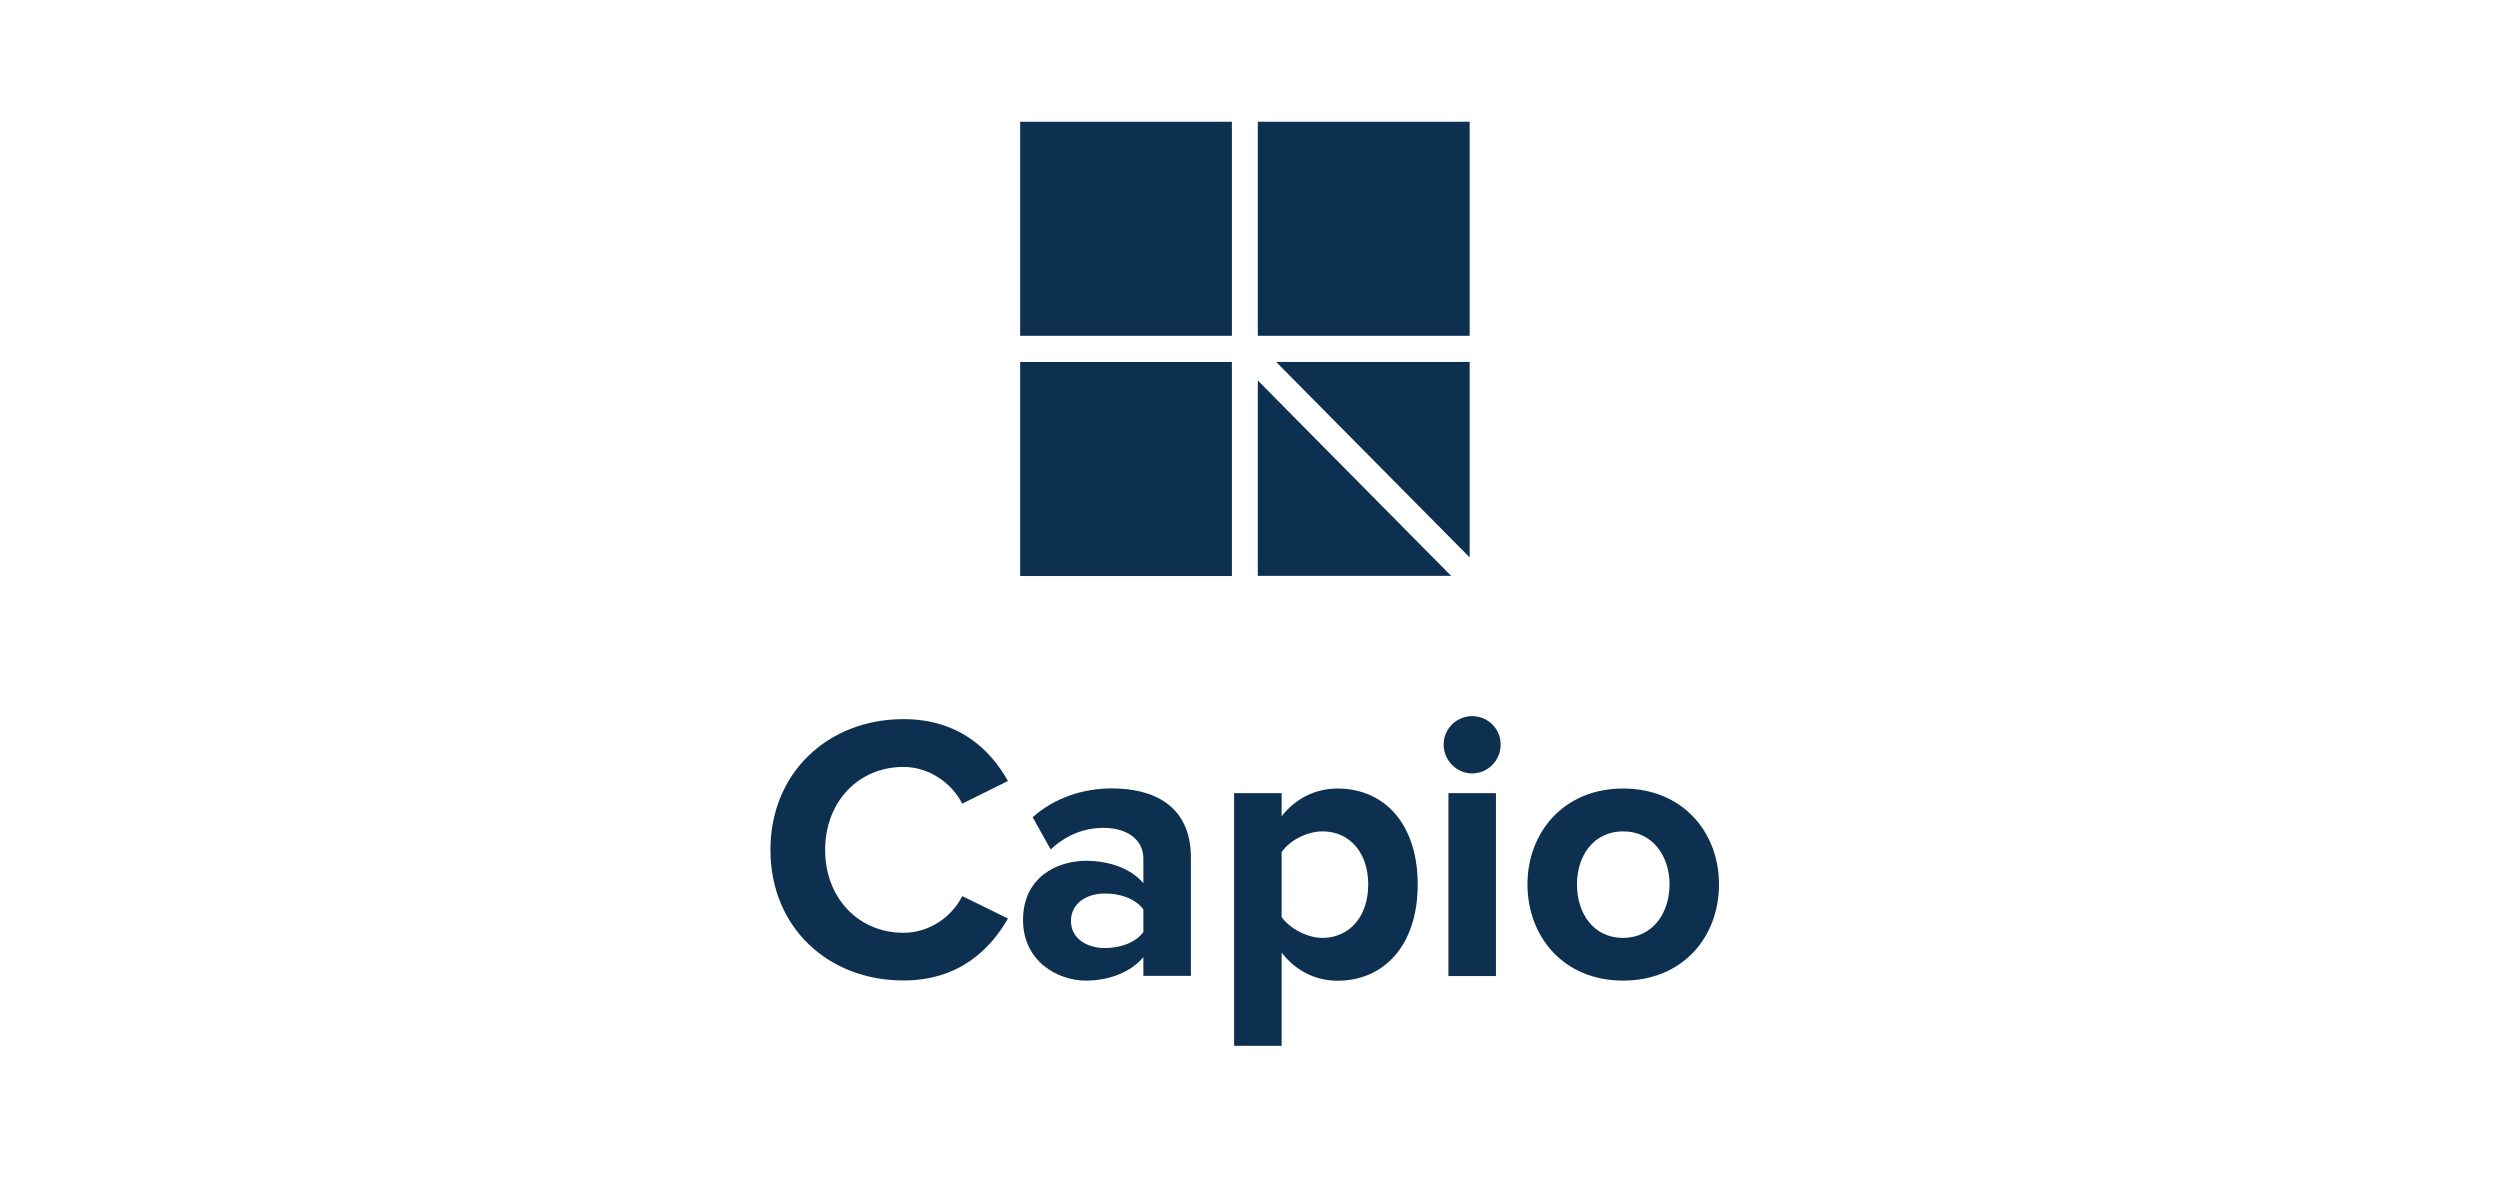
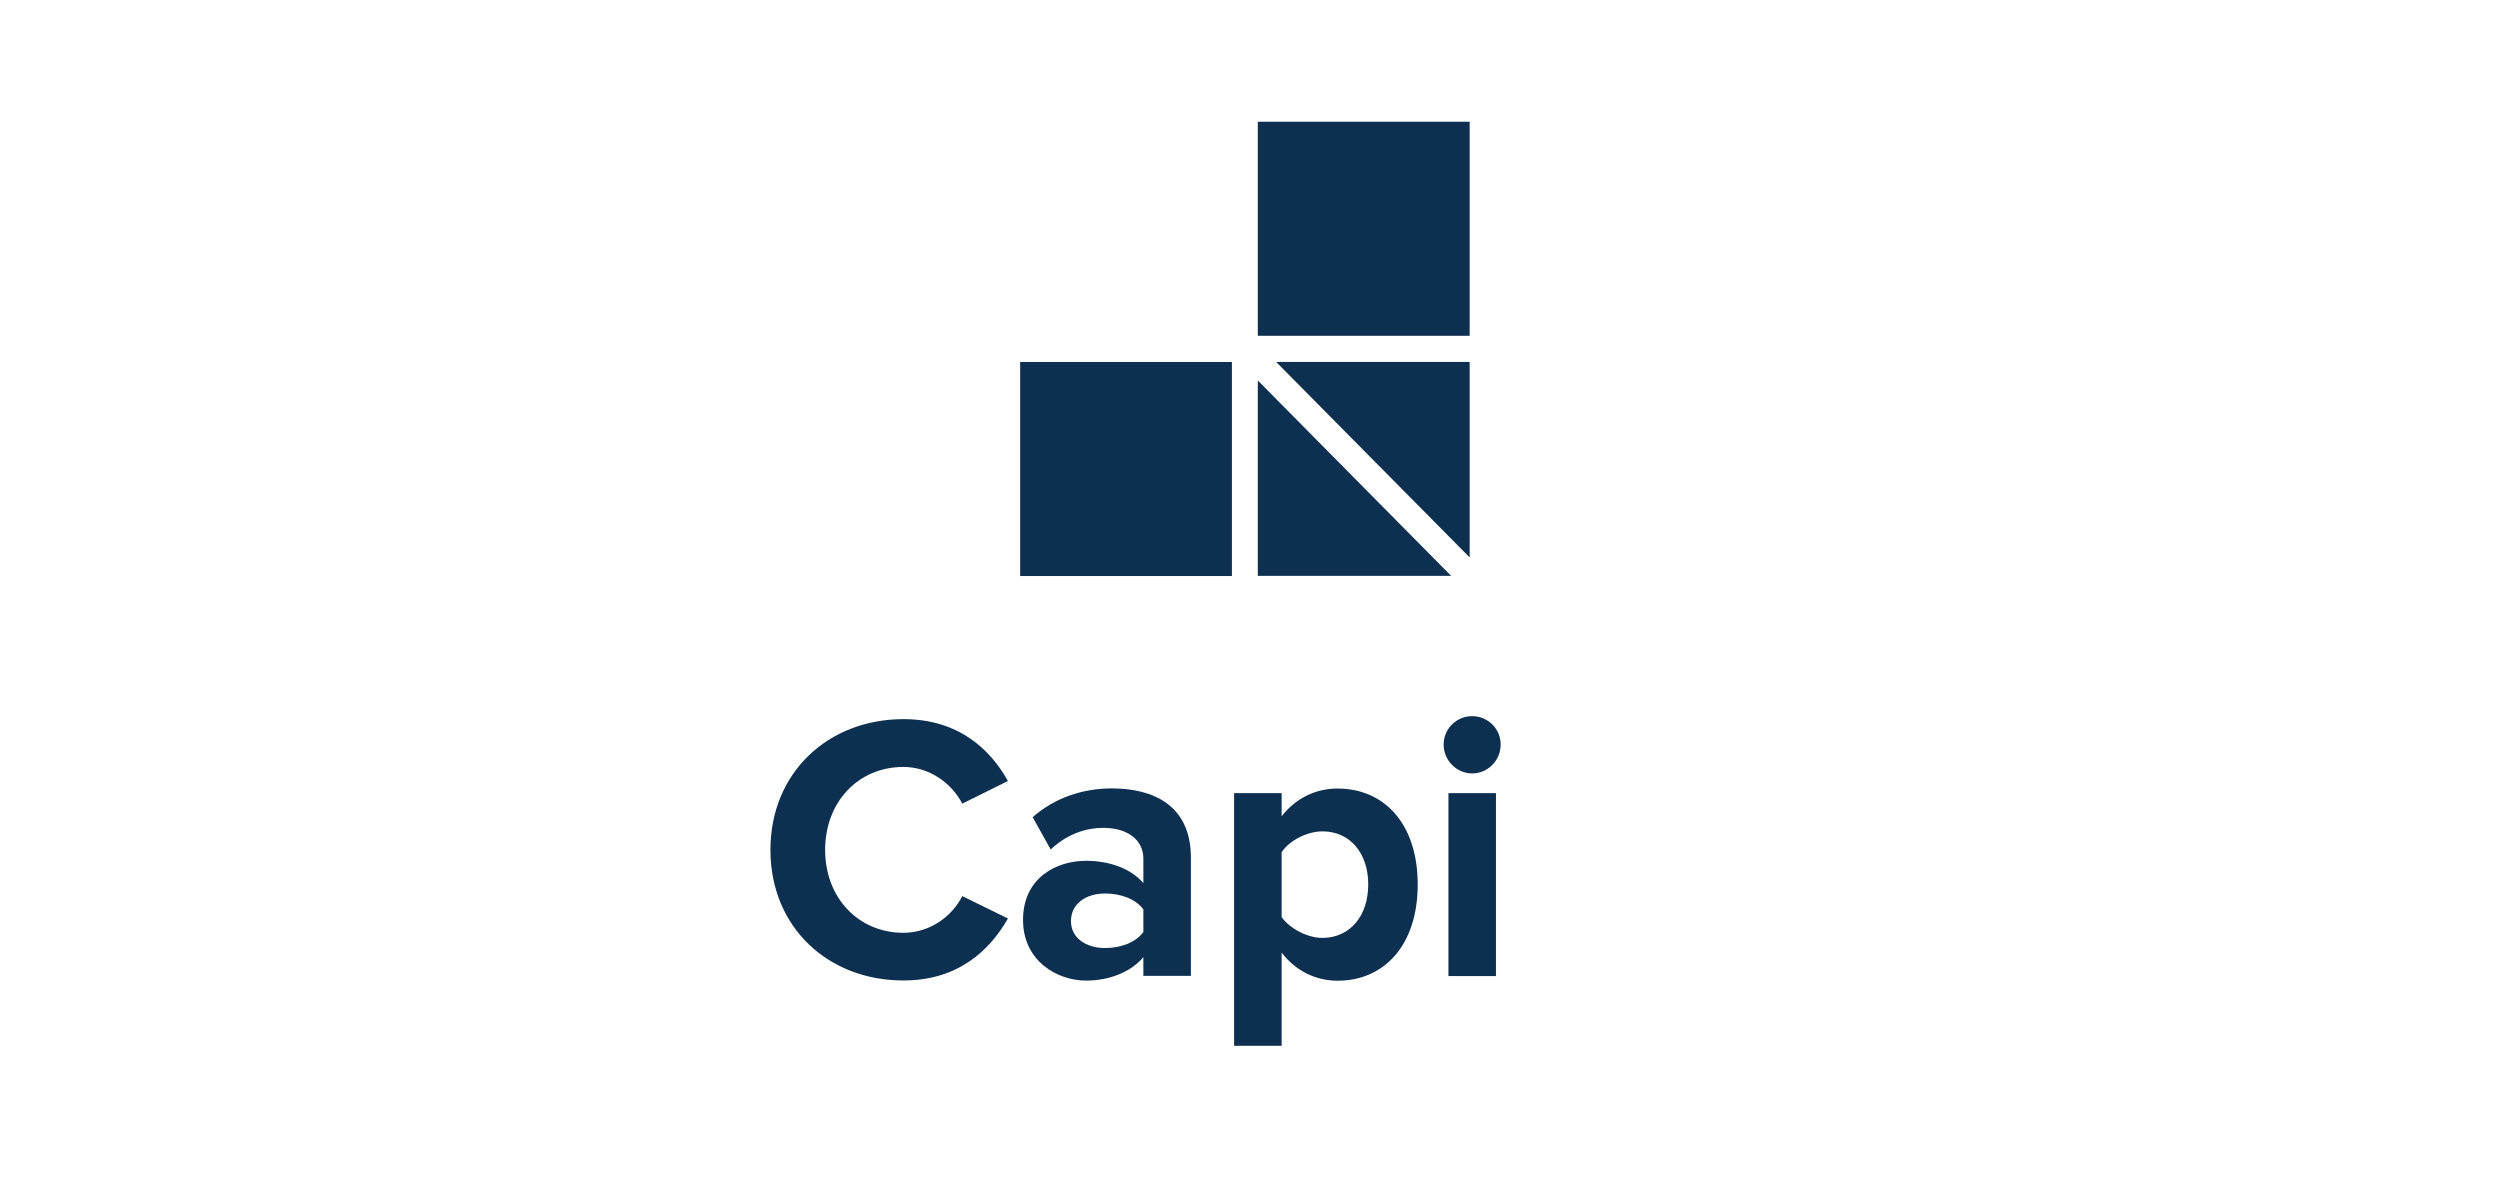
<svg xmlns="http://www.w3.org/2000/svg" width="100" zoomAndPan="magnify" viewBox="0 0 75 36" height="48" preserveAspectRatio="xMidYMid meet" version="1.2">
  <defs>
    <clipPath id="7593b1055d">
      <path d="M 30 3.648 L 37 3.648 L 37 11 L 30 11 Z M 30 3.648 " />
    </clipPath>
    <clipPath id="02c53914f6">
      <path d="M 37 3.648 L 45 3.648 L 45 11 L 37 11 Z M 37 3.648 " />
    </clipPath>
    <clipPath id="dd4cc0ba7e">
      <path d="M 23.113 21 L 31 21 L 31 30 L 23.113 30 Z M 23.113 21 " />
    </clipPath>
    <clipPath id="2d20b7d3dd">
      <path d="M 37 23 L 43 23 L 43 31.379 L 37 31.379 Z M 37 23 " />
    </clipPath>
    <clipPath id="20acd27782">
      <path d="M 45 23 L 51.57 23 L 51.57 30 L 45 30 Z M 45 23 " />
    </clipPath>
  </defs>
  <g id="42a32a2ebc">
    <g clip-rule="nonzero" clip-path="url(#7593b1055d)">
-       <path style=" stroke:none;fill-rule:nonzero;fill:#0d3050;fill-opacity:1;" d="M 30.605 3.652 L 36.957 3.652 L 36.957 10.074 L 30.605 10.074 Z M 30.605 3.652 " />
-     </g>
+       </g>
    <g clip-rule="nonzero" clip-path="url(#02c53914f6)">
      <path style=" stroke:none;fill-rule:nonzero;fill:#0d3050;fill-opacity:1;" d="M 37.734 3.652 L 44.09 3.652 L 44.09 10.074 L 37.734 10.074 Z M 37.734 3.652 " />
    </g>
    <path style=" stroke:none;fill-rule:nonzero;fill:#0d3050;fill-opacity:1;" d="M 30.605 10.859 L 36.957 10.859 L 36.957 17.281 L 30.605 17.281 Z M 30.605 10.859 " />
    <path style=" stroke:none;fill-rule:nonzero;fill:#0d3050;fill-opacity:1;" d="M 43.535 17.277 L 37.734 11.414 L 37.734 17.277 Z M 43.535 17.277 " />
    <path style=" stroke:none;fill-rule:nonzero;fill:#0d3050;fill-opacity:1;" d="M 38.285 10.859 L 44.09 16.723 L 44.09 10.859 Z M 38.285 10.859 " />
    <g clip-rule="nonzero" clip-path="url(#dd4cc0ba7e)">
      <path style=" stroke:none;fill-rule:nonzero;fill:#0d3050;fill-opacity:1;" d="M 23.113 25.496 C 23.113 23.168 24.855 21.574 27.105 21.574 C 28.758 21.574 29.711 22.484 30.238 23.43 L 28.867 24.109 C 28.555 23.496 27.879 23.008 27.105 23.008 C 25.742 23.008 24.754 24.066 24.754 25.496 C 24.754 26.93 25.746 27.984 27.105 27.984 C 27.879 27.984 28.555 27.508 28.867 26.883 L 30.238 27.555 C 29.699 28.496 28.758 29.414 27.105 29.414 C 24.855 29.418 23.113 27.828 23.113 25.496 Z M 23.113 25.496 " />
    </g>
    <path style=" stroke:none;fill-rule:nonzero;fill:#0d3050;fill-opacity:1;" d="M 34.301 29.281 L 34.301 28.715 C 33.93 29.156 33.289 29.418 32.578 29.418 C 31.715 29.418 30.691 28.828 30.691 27.598 C 30.691 26.316 31.715 25.824 32.578 25.824 C 33.297 25.824 33.941 26.066 34.301 26.496 L 34.301 25.758 C 34.301 25.199 33.828 24.836 33.105 24.836 C 32.523 24.836 31.984 25.051 31.52 25.484 L 30.98 24.516 C 31.645 23.926 32.5 23.652 33.355 23.652 C 34.59 23.652 35.727 24.152 35.727 25.73 L 35.727 29.277 L 34.301 29.277 Z M 34.301 27.961 L 34.301 27.281 C 34.062 26.961 33.613 26.805 33.152 26.805 C 32.59 26.805 32.129 27.102 32.129 27.633 C 32.129 28.145 32.59 28.441 33.152 28.441 C 33.613 28.441 34.066 28.281 34.301 27.961 Z M 34.301 27.961 " />
    <g clip-rule="nonzero" clip-path="url(#2d20b7d3dd)">
      <path style=" stroke:none;fill-rule:nonzero;fill:#0d3050;fill-opacity:1;" d="M 38.449 28.578 L 38.449 31.375 L 37.023 31.375 L 37.023 23.793 L 38.449 23.793 L 38.449 24.488 C 38.867 23.953 39.461 23.656 40.125 23.656 C 41.52 23.656 42.531 24.703 42.531 26.535 C 42.531 28.363 41.52 29.422 40.125 29.422 C 39.484 29.418 38.887 29.145 38.449 28.578 Z M 41.047 26.531 C 41.047 25.59 40.496 24.941 39.676 24.941 C 39.215 24.941 38.684 25.211 38.449 25.566 L 38.449 27.512 C 38.688 27.852 39.215 28.137 39.676 28.137 C 40.496 28.133 41.047 27.484 41.047 26.531 Z M 41.047 26.531 " />
    </g>
    <path style=" stroke:none;fill-rule:nonzero;fill:#0d3050;fill-opacity:1;" d="M 43.309 22.336 C 43.309 21.859 43.699 21.484 44.164 21.484 C 44.633 21.484 45.02 21.859 45.02 22.336 C 45.02 22.812 44.637 23.203 44.164 23.203 C 43.699 23.203 43.309 22.812 43.309 22.336 Z M 43.453 29.281 L 43.453 23.793 L 44.879 23.793 L 44.879 29.281 Z M 43.453 29.281 " />
    <g clip-rule="nonzero" clip-path="url(#20acd27782)">
-       <path style=" stroke:none;fill-rule:nonzero;fill:#0d3050;fill-opacity:1;" d="M 45.824 26.531 C 45.824 24.977 46.906 23.656 48.691 23.656 C 50.492 23.656 51.57 24.977 51.57 26.531 C 51.57 28.102 50.492 29.418 48.691 29.418 C 46.906 29.418 45.824 28.098 45.824 26.531 Z M 50.086 26.531 C 50.086 25.68 49.578 24.941 48.691 24.941 C 47.805 24.941 47.309 25.68 47.309 26.531 C 47.309 27.398 47.801 28.137 48.691 28.137 C 49.578 28.133 50.086 27.395 50.086 26.531 Z M 50.086 26.531 " />
-     </g>
+       </g>
  </g>
</svg>